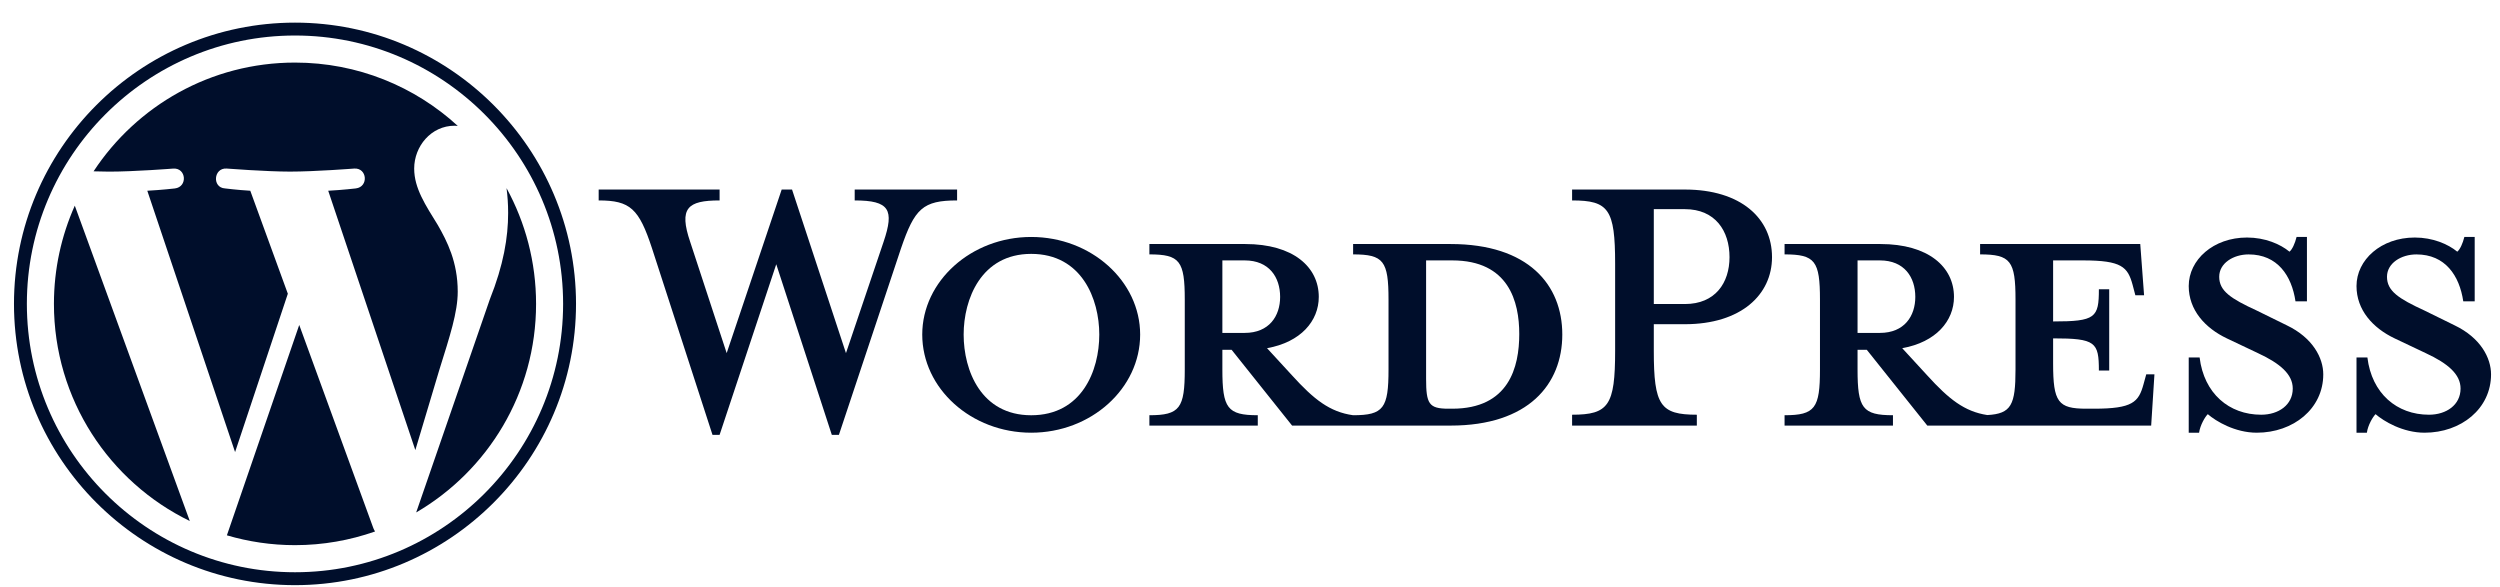
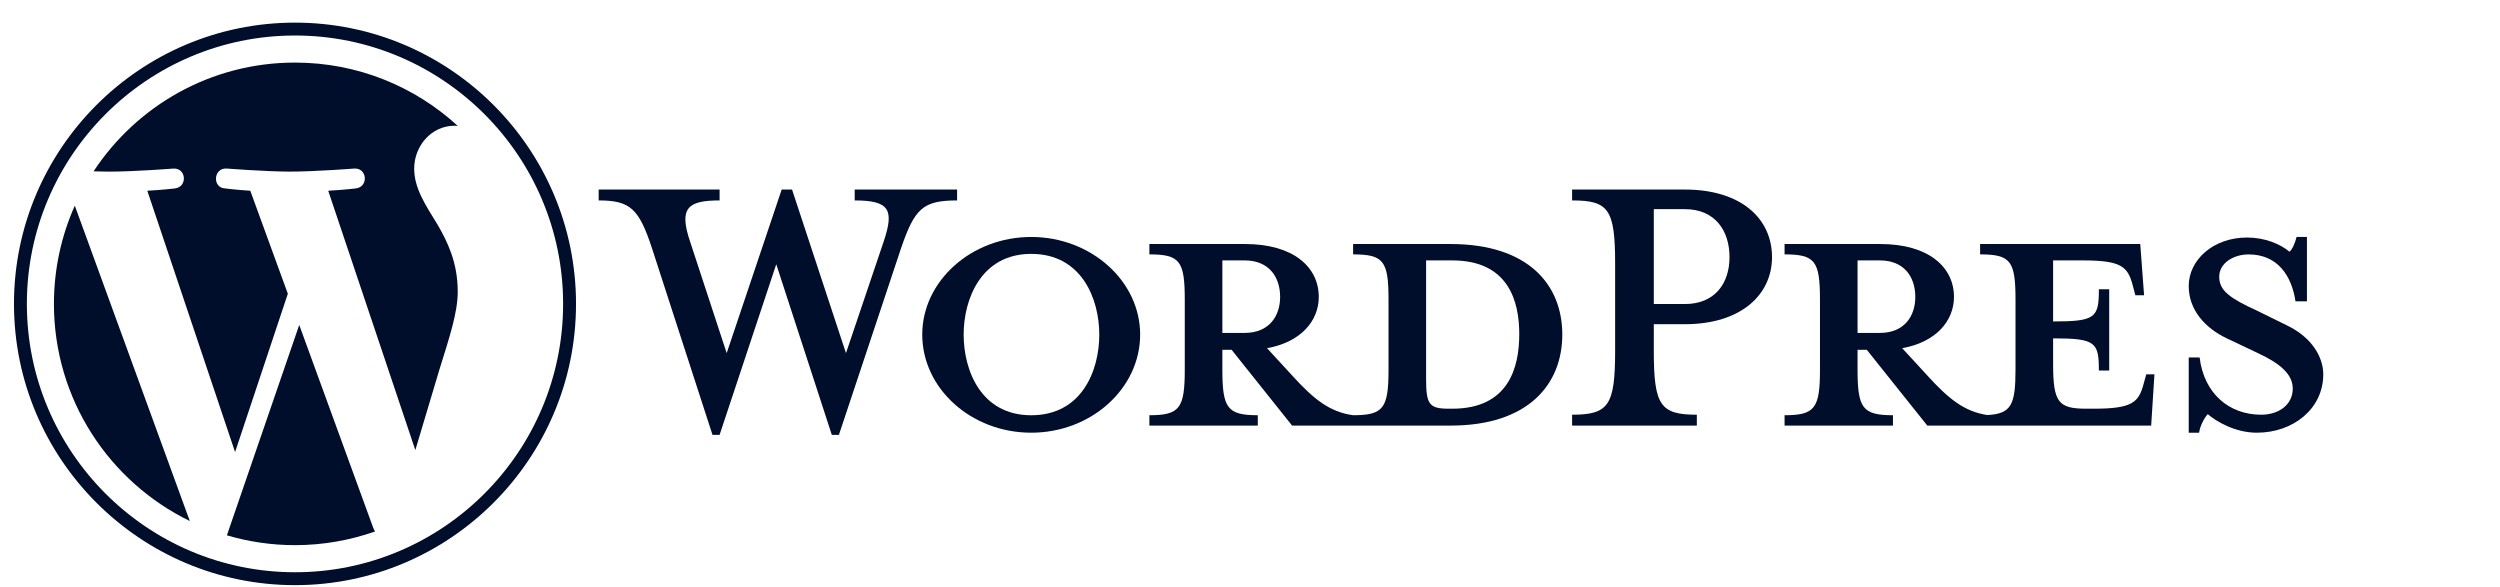
<svg xmlns="http://www.w3.org/2000/svg" width="98" height="23" viewBox="0 0 98 23" fill="none">
  <path d="M56.864 9.566H53.042V9.972C54.237 9.972 54.43 10.229 54.43 11.746V14.482C54.43 15.999 54.237 16.277 53.042 16.277C52.124 16.149 51.504 15.657 50.65 14.717L49.668 13.649C50.992 13.413 51.696 12.58 51.696 11.639C51.696 10.464 50.693 9.566 48.814 9.566H45.056V9.972C46.251 9.972 46.443 10.229 46.443 11.746V14.482C46.443 15.999 46.251 16.277 45.056 16.277V16.683H49.305V16.277C48.109 16.277 47.917 15.999 47.917 14.482V13.713H48.28L50.65 16.683H56.864C59.918 16.683 61.242 15.059 61.242 13.114C61.242 11.169 59.918 9.566 56.864 9.566ZM47.917 13.05V10.208H48.792C49.753 10.208 50.181 10.87 50.181 11.639C50.181 12.388 49.753 13.05 48.792 13.05H47.917V13.05ZM56.928 16.021H56.779C56.01 16.021 55.903 15.829 55.903 14.845V10.208C55.903 10.208 56.843 10.208 56.928 10.208C59.149 10.208 59.555 11.832 59.555 13.093C59.555 14.396 59.149 16.021 56.928 16.021Z" fill="#000E2B" />
  <path d="M33.162 13.842L34.636 9.481C35.063 8.22 34.871 7.857 33.504 7.857V7.43H37.518V7.857C36.173 7.857 35.853 8.178 35.319 9.738L32.885 17.047H32.607L30.429 10.358L28.208 17.047H27.93L25.56 9.738C25.048 8.178 24.706 7.857 23.468 7.857V7.43H28.208V7.857C26.948 7.857 26.606 8.156 27.055 9.481L28.486 13.842L30.642 7.43H31.048L33.162 13.842Z" fill="#000E2B" />
  <path d="M40.423 16.962C38.074 16.962 36.152 15.231 36.152 13.115C36.152 11.02 38.074 9.289 40.423 9.289C42.772 9.289 44.694 11.02 44.694 13.115C44.694 15.231 42.772 16.962 40.423 16.962ZM40.423 9.952C38.459 9.952 37.775 11.726 37.775 13.115C37.775 14.526 38.459 16.278 40.423 16.278C42.409 16.278 43.092 14.526 43.092 13.115C43.092 11.726 42.409 9.952 40.423 9.952Z" fill="#000E2B" />
  <path d="M66.516 16.257V16.684H61.626V16.257C63.057 16.257 63.313 15.893 63.313 13.756V10.337C63.313 8.199 63.057 7.857 61.626 7.857V7.43H66.046C68.245 7.43 69.463 8.562 69.463 10.08C69.463 11.555 68.245 12.709 66.046 12.709H64.829V13.756C64.829 15.893 65.085 16.257 66.516 16.257ZM66.046 8.199H64.829V11.918H66.046C67.242 11.918 67.797 11.085 67.797 10.08C67.797 9.054 67.242 8.199 66.046 8.199Z" fill="#000E2B" />
  <path d="M84.133 14.674L84.027 15.059C83.835 15.764 83.599 16.021 82.083 16.021H81.784C80.674 16.021 80.482 15.764 80.482 14.247V13.264C82.147 13.264 82.276 13.413 82.276 14.525H82.681V11.34H82.276C82.276 12.452 82.147 12.601 80.482 12.601V10.208H81.656C83.172 10.208 83.407 10.464 83.599 11.169L83.706 11.575H84.048L83.898 9.566H77.62V9.972C78.816 9.972 79.008 10.229 79.008 11.746V14.482C79.008 15.87 78.845 16.22 77.902 16.27C77.006 16.133 76.391 15.644 75.549 14.717L74.567 13.649C75.891 13.413 76.596 12.58 76.596 11.639C76.596 10.464 75.592 9.566 73.713 9.566H69.955V9.972C71.151 9.972 71.343 10.229 71.343 11.746V14.482C71.343 15.999 71.151 16.277 69.955 16.277V16.683H74.204V16.277C73.009 16.277 72.816 15.999 72.816 14.482V13.713H73.179L75.55 16.683H84.326L84.454 14.675H84.133V14.674ZM72.816 13.05V10.208H73.692C74.653 10.208 75.08 10.87 75.08 11.639C75.08 12.388 74.653 13.05 73.692 13.05H72.816V13.05Z" fill="#000E2B" />
  <path d="M88.467 16.962C87.613 16.962 86.865 16.513 86.545 16.235C86.438 16.342 86.246 16.663 86.204 16.962H85.798V14.013H86.225C86.396 15.423 87.378 16.257 88.638 16.257C89.321 16.257 89.876 15.872 89.876 15.231C89.876 14.675 89.385 14.248 88.51 13.842L87.293 13.265C86.438 12.858 85.798 12.153 85.798 11.213C85.798 10.187 86.759 9.311 88.083 9.311C88.787 9.311 89.385 9.567 89.748 9.866C89.855 9.781 89.962 9.546 90.026 9.289H90.432V11.811H89.983C89.834 10.807 89.278 9.973 88.147 9.973C87.549 9.973 86.993 10.315 86.993 10.85C86.993 11.405 87.442 11.704 88.467 12.175L89.641 12.752C90.666 13.243 91.072 14.034 91.072 14.675C91.072 16.021 89.898 16.962 88.467 16.962Z" fill="#000E2B" />
-   <path d="M95.044 16.962C94.19 16.962 93.442 16.513 93.122 16.235C93.015 16.342 92.823 16.663 92.781 16.962H92.375V14.013H92.802C92.973 15.423 93.955 16.257 95.215 16.257C95.898 16.257 96.454 15.872 96.454 15.231C96.454 14.675 95.963 14.248 95.087 13.842L93.87 13.265C93.015 12.858 92.375 12.153 92.375 11.213C92.375 10.187 93.336 9.311 94.66 9.311C95.364 9.311 95.962 9.567 96.325 9.866C96.432 9.781 96.539 9.546 96.603 9.289H97.008V11.811H96.56C96.411 10.807 95.856 9.973 94.724 9.973C94.126 9.973 93.57 10.315 93.57 10.85C93.57 11.405 94.019 11.704 95.044 12.175L96.218 12.752C97.243 13.243 97.649 14.034 97.649 14.675C97.649 16.021 96.475 16.962 95.044 16.962Z" fill="#000E2B" />
  <path d="M2.114 11.912C2.114 15.656 4.288 18.891 7.44 20.424L2.932 8.062C2.408 9.239 2.114 10.541 2.114 11.912Z" fill="#000E2B" />
  <path d="M17.943 11.434C17.943 10.265 17.524 9.455 17.164 8.825C16.685 8.046 16.236 7.386 16.236 6.607C16.236 5.738 16.895 4.928 17.823 4.928C17.865 4.928 17.904 4.934 17.945 4.936C16.264 3.394 14.024 2.453 11.564 2.453C8.262 2.453 5.358 4.148 3.668 6.716C3.89 6.723 4.099 6.728 4.276 6.728C5.264 6.728 6.795 6.608 6.795 6.608C7.304 6.578 7.364 7.326 6.855 7.387C6.855 7.387 6.343 7.447 5.774 7.477L9.215 17.722L11.283 11.514L9.811 7.477C9.302 7.447 8.82 7.386 8.82 7.386C8.31 7.356 8.37 6.577 8.879 6.607C8.879 6.607 10.44 6.727 11.369 6.727C12.357 6.727 13.887 6.607 13.887 6.607C14.397 6.577 14.457 7.326 13.948 7.386C13.948 7.386 13.435 7.447 12.866 7.477L16.281 17.644L17.224 14.491C17.632 13.183 17.943 12.243 17.943 11.434Z" fill="#000E2B" />
  <path d="M11.73 12.738L8.894 20.985C9.741 21.234 10.636 21.37 11.564 21.37C12.665 21.37 13.72 21.179 14.702 20.834C14.677 20.793 14.654 20.75 14.635 20.703L11.73 12.738Z" fill="#000E2B" />
-   <path d="M19.856 7.375C19.896 7.676 19.919 8 19.919 8.348C19.919 9.307 19.74 10.386 19.201 11.735L16.314 20.088C19.124 18.449 21.014 15.402 21.014 11.913C21.014 10.269 20.594 8.722 19.856 7.375Z" fill="#000E2B" />
  <path d="M11.564 0.887C5.49 0.887 0.548 5.833 0.548 11.912C0.548 17.992 5.49 22.938 11.564 22.938C17.638 22.938 22.58 17.992 22.58 11.912C22.58 5.833 17.638 0.887 11.564 0.887ZM11.564 22.432C5.768 22.432 1.053 17.713 1.053 11.912C1.053 6.111 5.768 1.392 11.564 1.392C17.359 1.392 22.074 6.111 22.074 11.912C22.074 17.713 17.359 22.432 11.564 22.432Z" fill="#000E2B" />
</svg>